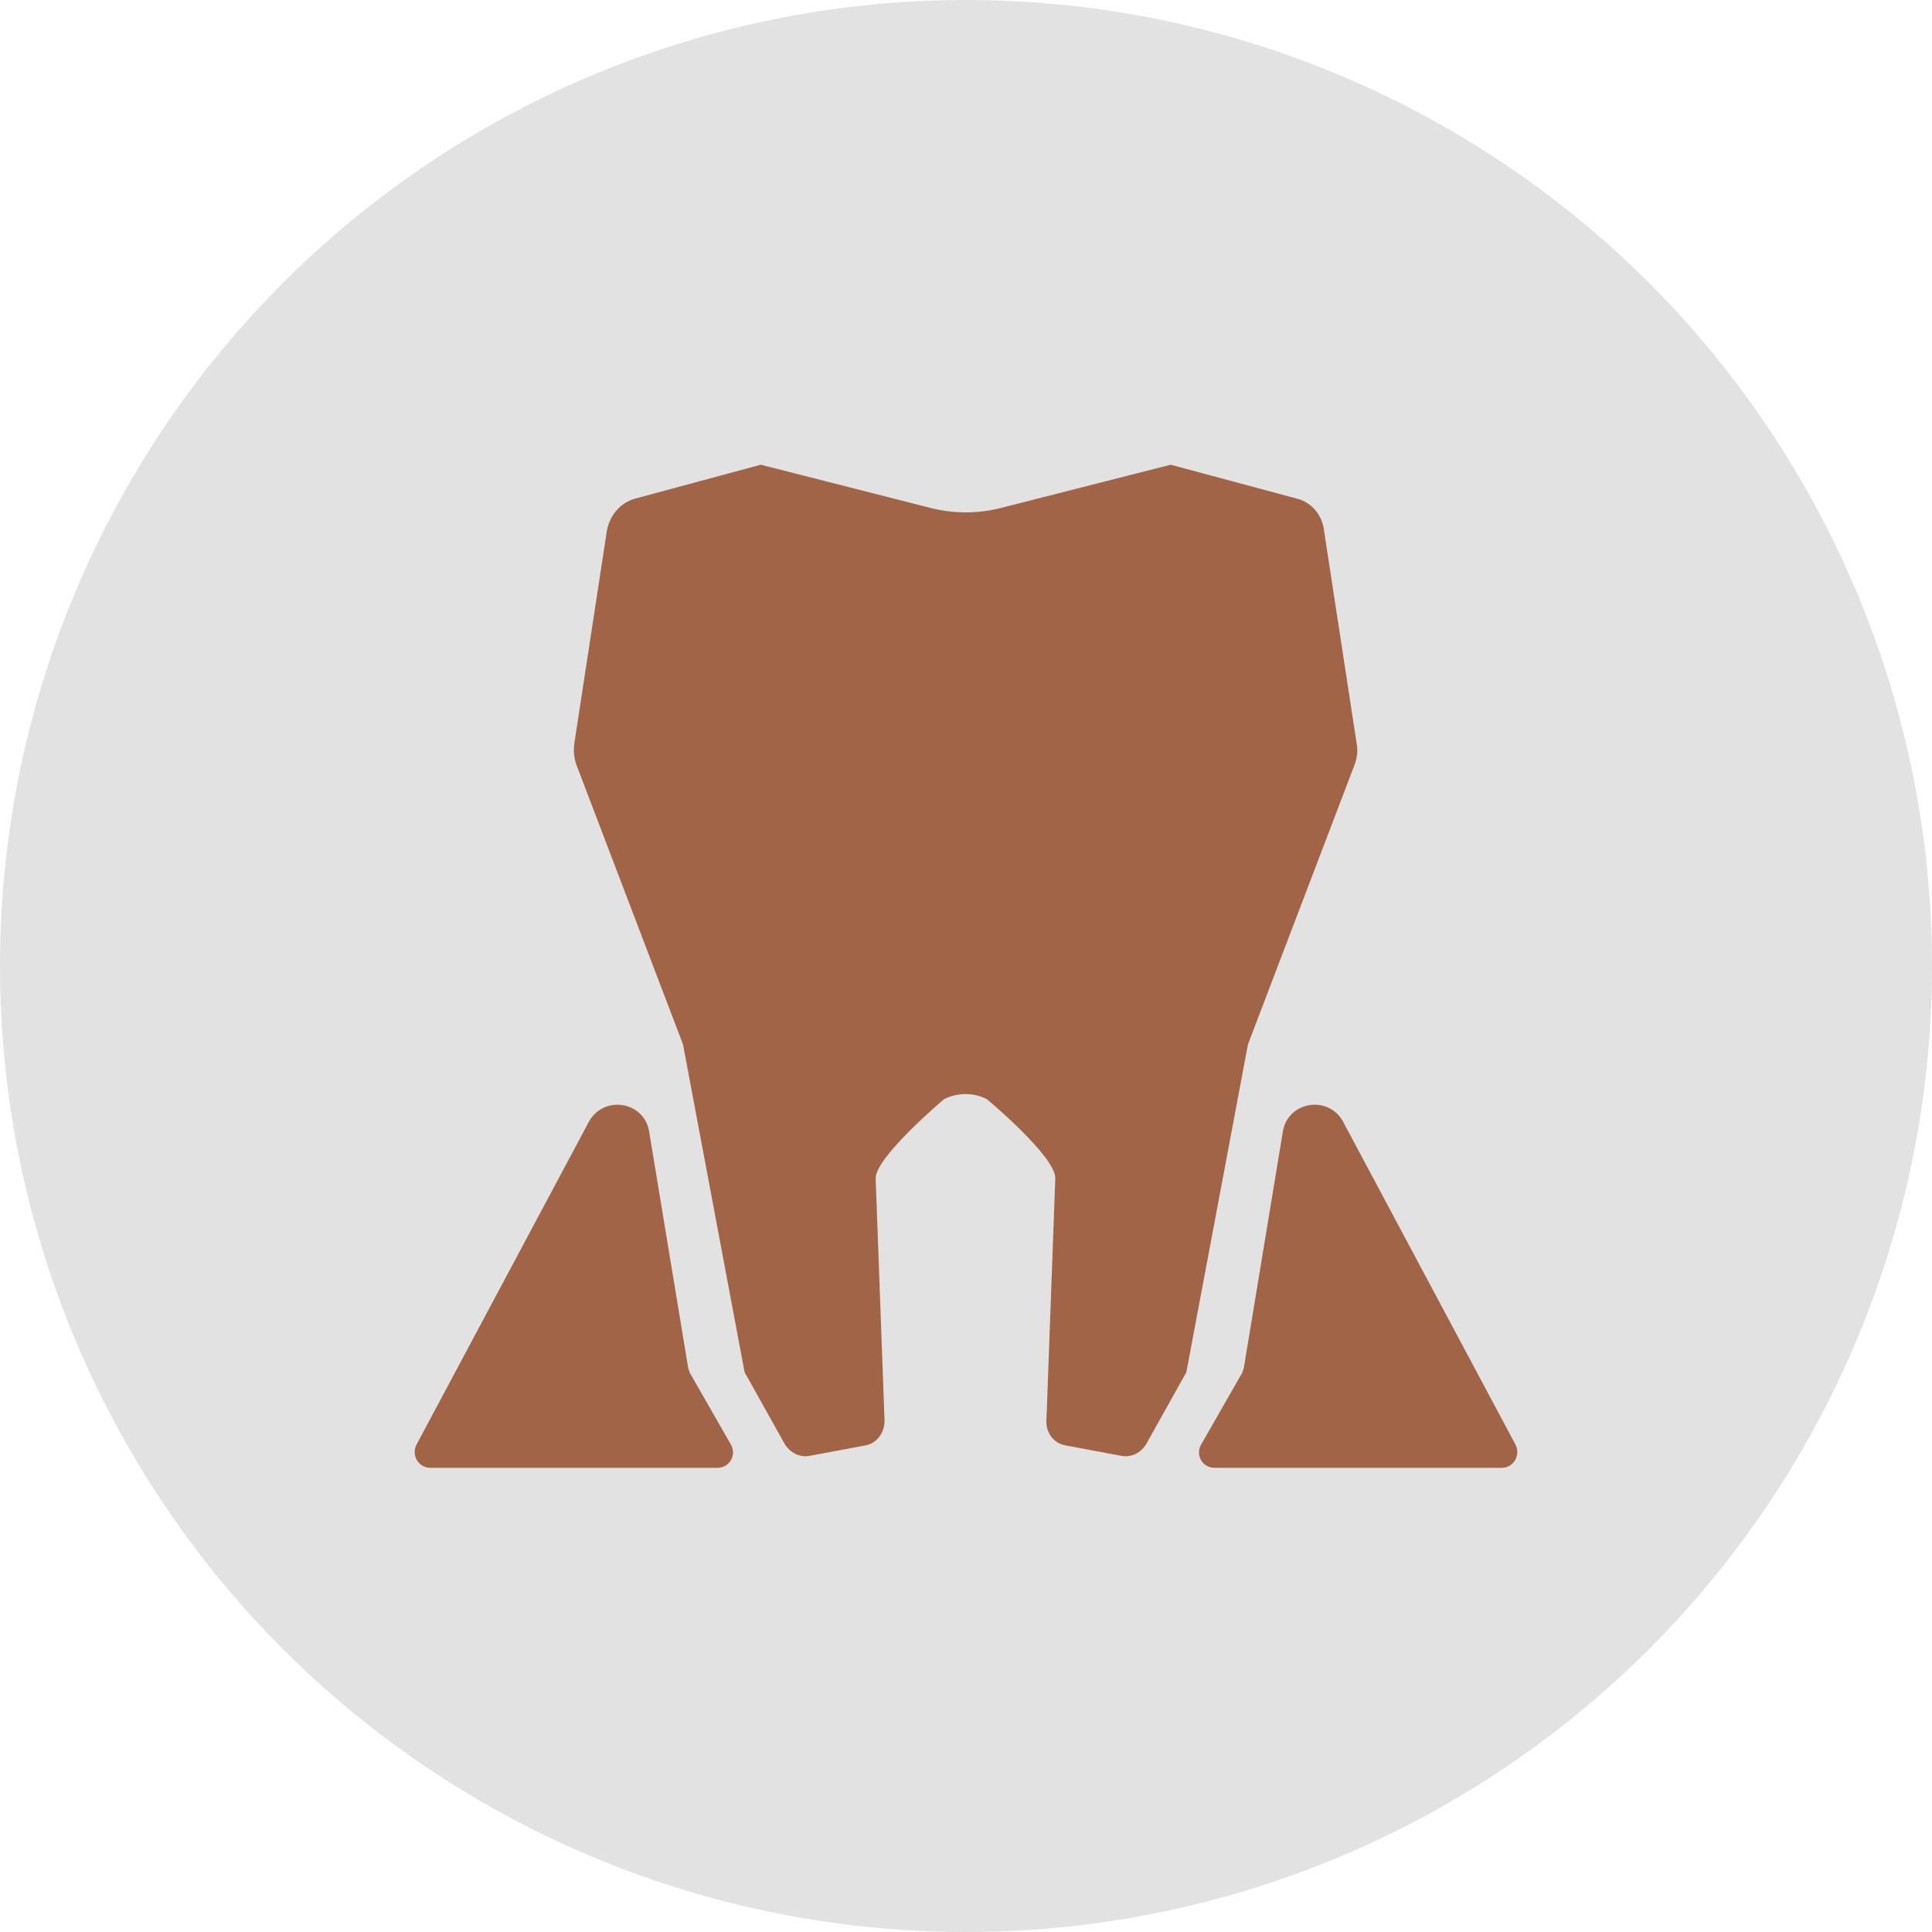
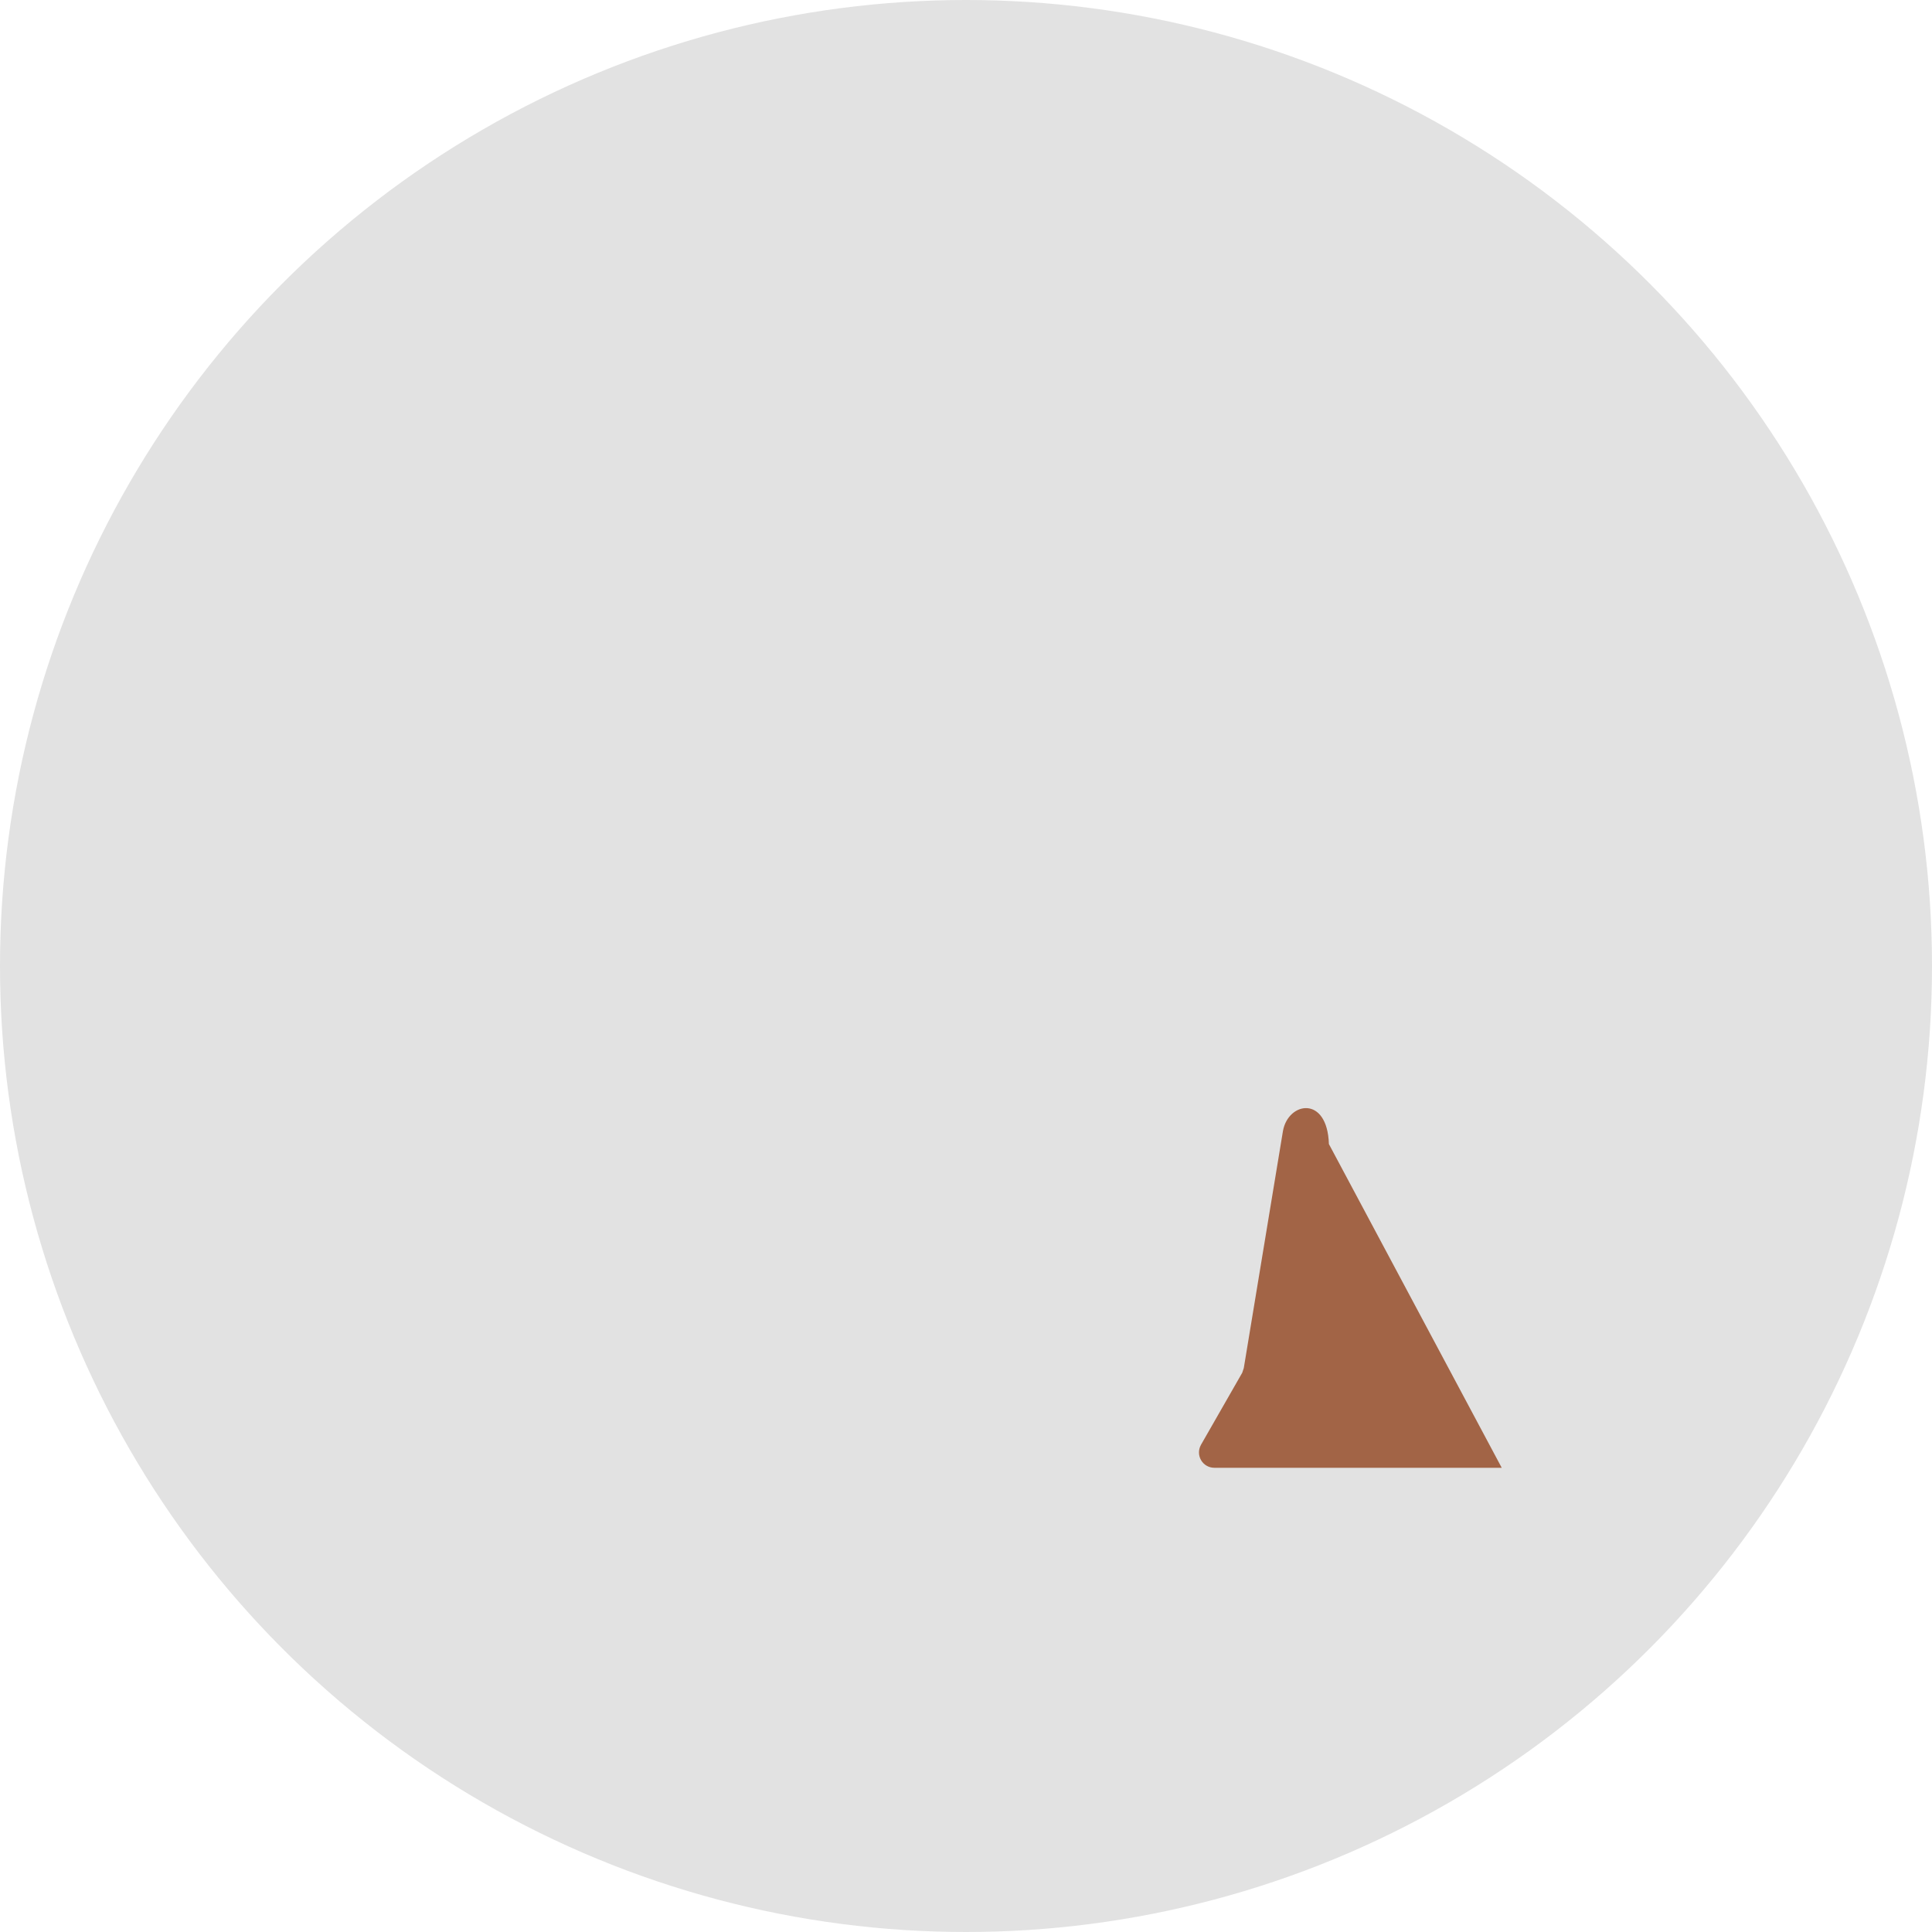
<svg xmlns="http://www.w3.org/2000/svg" version="1.1" id="Ebene_1" x="0px" y="0px" viewBox="0 0 370 370" style="enable-background:new 0 0 370 370;" xml:space="preserve">
  <style type="text/css">
	.st0{fill:#E2E2E2;}
	.st1{fill:#A26446;}
</style>
  <circle class="st0" cx="185" cy="185" r="185" />
  <g>
-     <path class="st1" d="M248.4,95.5L224.2,89l-32.6,8.3c-4.4,1.1-8.9,1.1-13.3,0L145.7,89l-24.1,6.5c-2.8,0.8-4.9,3.2-5.4,6.3   l-6.2,40.5c-0.2,1.4-0.1,2.8,0.4,4.2l20.4,53.5l11.8,62.8l7.6,13.6c1,1.8,3,2.8,4.9,2.4l10.7-2c2.1-0.4,3.6-2.4,3.6-4.7l-1.7-46.4   c-0.1-4.1,13.1-15.2,13.1-15.2c2.6-1.3,5.6-1.3,8.2,0c0,0,13.3,11.1,13.1,15.2l-1.7,46.4c-0.1,2.3,1.4,4.3,3.6,4.7l10.7,2   c2,0.4,3.9-0.6,4.9-2.4l7.6-13.6l11.8-62.8l20.4-53.5c0.5-1.3,0.7-2.8,0.4-4.2l-6.2-40.5C253.3,98.7,251.2,96.2,248.4,95.5z" />
-     <path class="st1" d="M124.3,216.6l7.5,45.4c0.1,0.3,0.2,0.6,0.3,0.9l7.9,13.8c1.1,2-0.3,4.4-2.6,4.4h-55c-2.3,0-3.7-2.5-2.6-4.5   l33.1-62C115.9,209.7,123.3,211,124.3,216.6z" />
-     <path class="st1" d="M245.7,216.6l-7.5,45.4c-0.1,0.3-0.2,0.6-0.3,0.9l-7.9,13.8c-1.1,2,0.3,4.4,2.6,4.4h55c2.3,0,3.7-2.5,2.6-4.5   l-33.1-62C254.2,209.7,246.7,211,245.7,216.6z" />
+     <path class="st1" d="M245.7,216.6l-7.5,45.4c-0.1,0.3-0.2,0.6-0.3,0.9l-7.9,13.8c-1.1,2,0.3,4.4,2.6,4.4h55l-33.1-62C254.2,209.7,246.7,211,245.7,216.6z" />
  </g>
</svg>